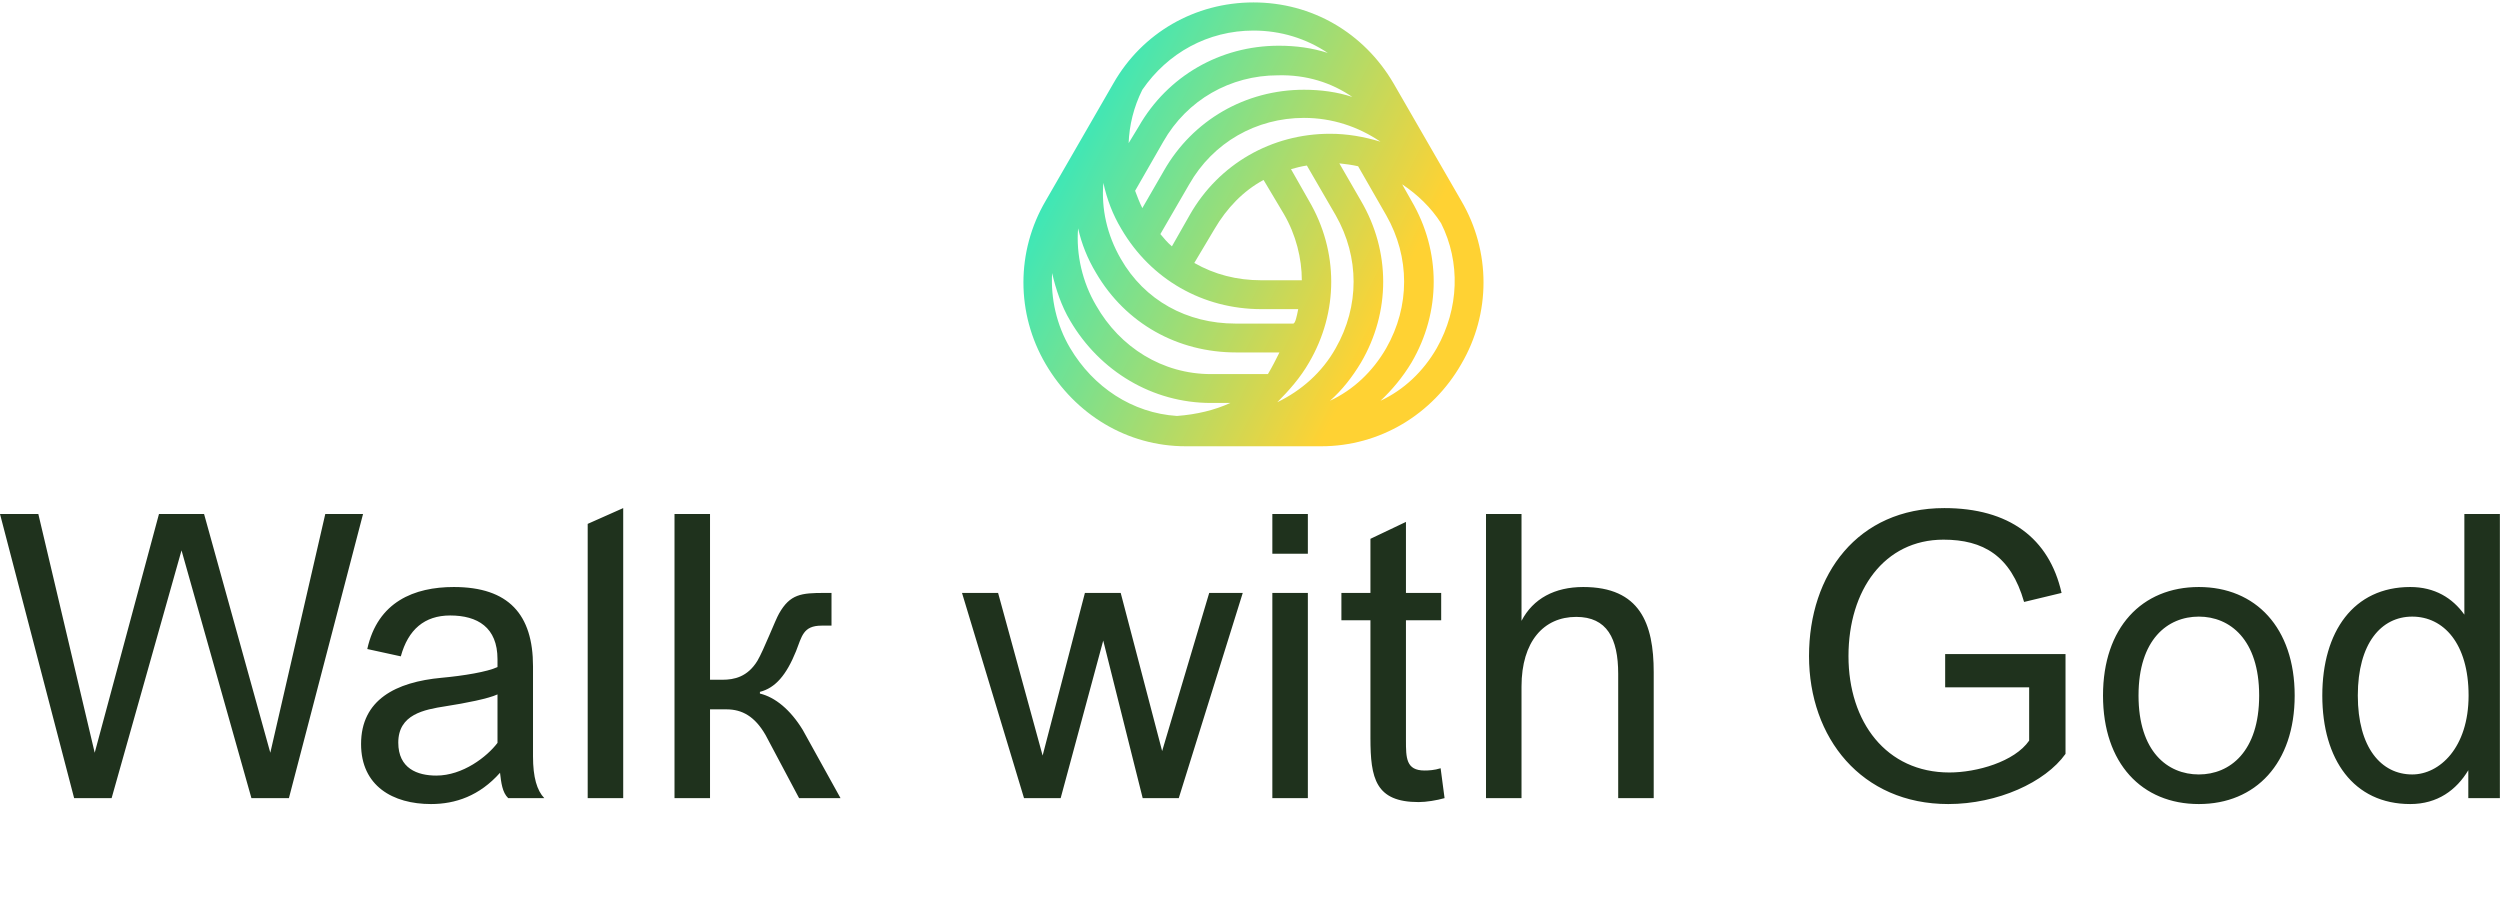
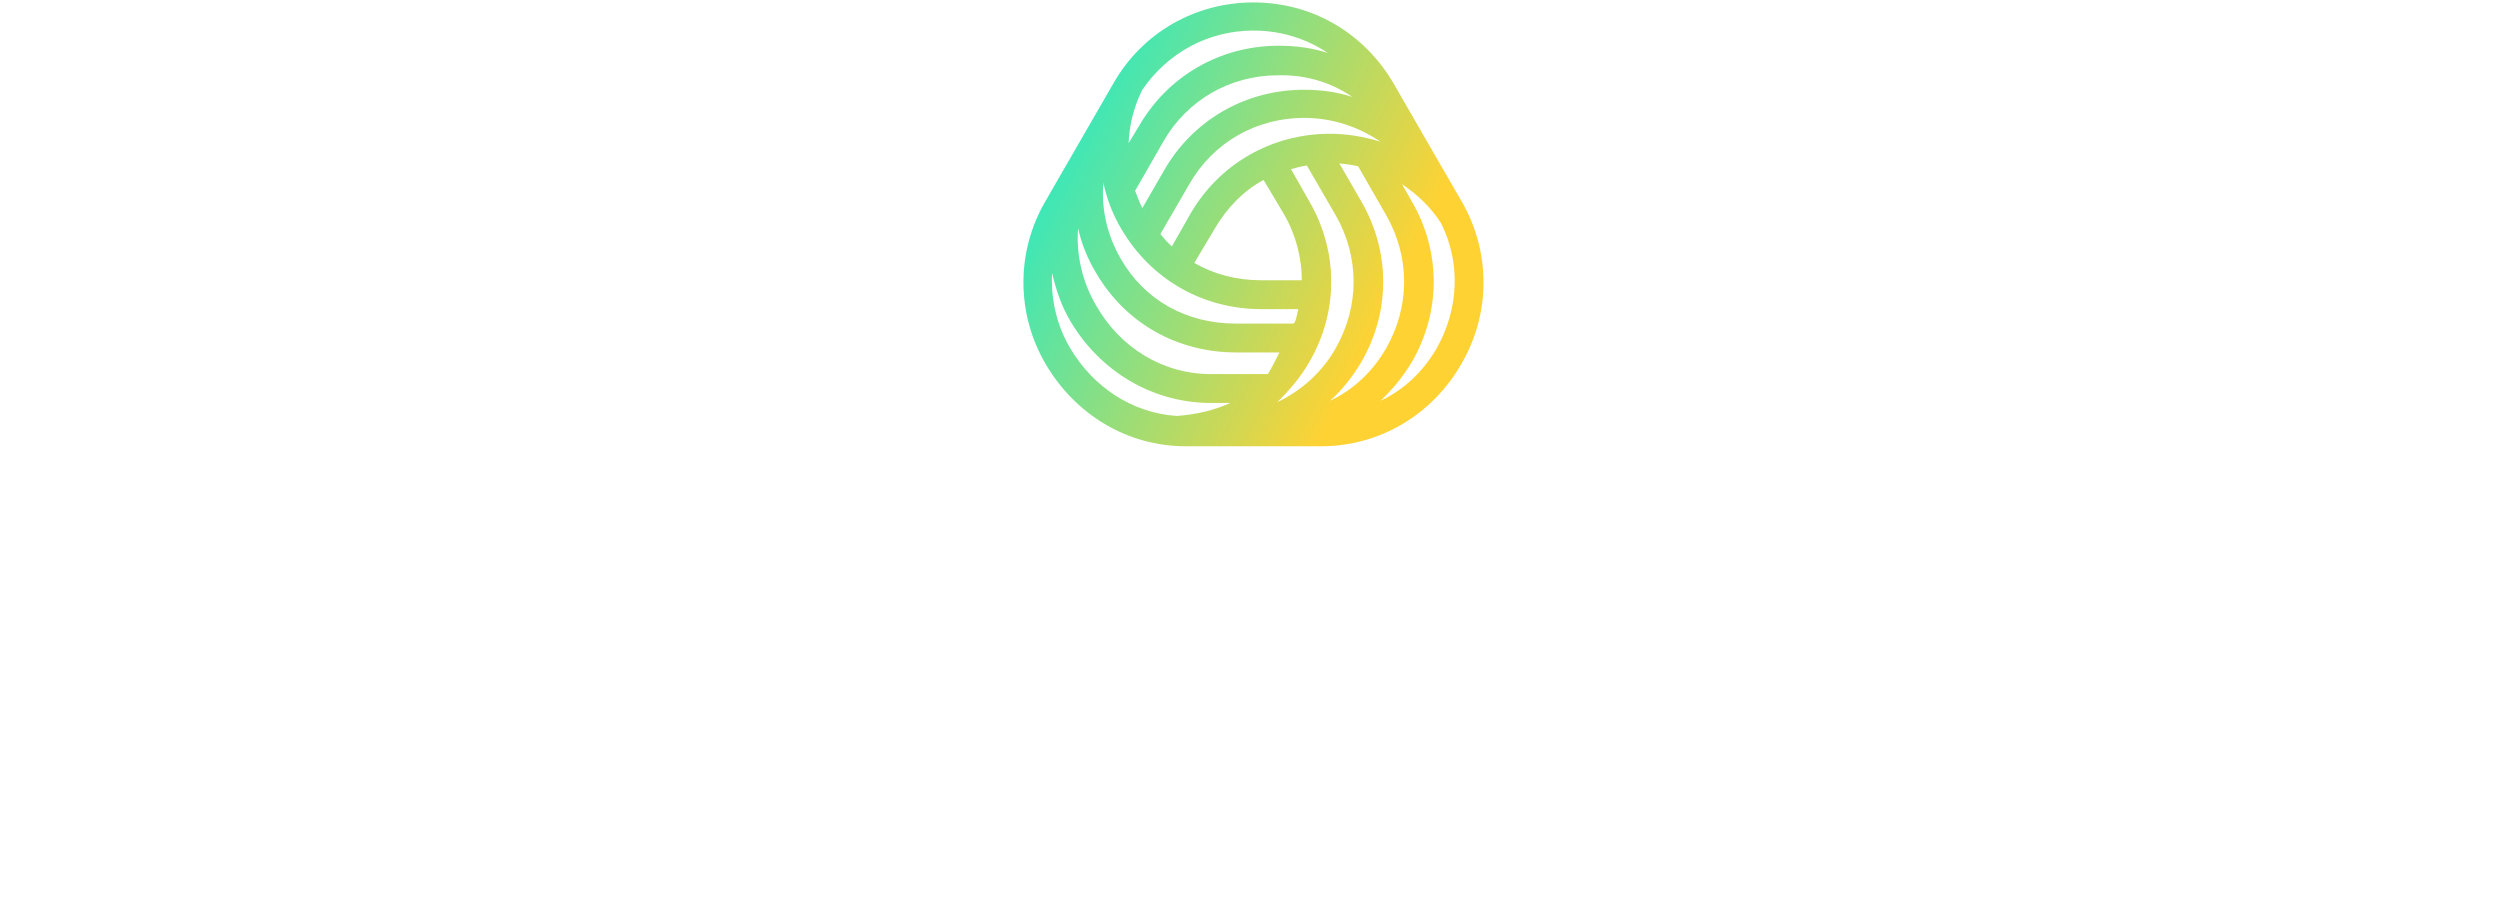
<svg xmlns="http://www.w3.org/2000/svg" data-v-d3f97b9e="" viewBox="0 0 506.8 184">
  <g data-v-d3f97b9e="" id="35679739-07c0-475a-b0e9-9f0c8133ac26" fill="#1F321D" transform="matrix(5.714,0,0,5.714,-0.8,101.8)">
-     <path d="M4.10 10.50L6.58 1.71L9.06 10.50L10.39 10.50L13.02 0.42L11.68 0.42L9.73 8.89L7.38 0.42L5.78 0.42L3.50 8.89L1.50 0.42L0.14 0.42L2.77 10.50ZM17.88 9.60C17.92 9.95 17.96 10.30 18.17 10.50L19.45 10.50C19.19 10.23 19.05 9.76 19.05 9.02L19.05 5.82C19.05 3.99 18.19 3.01 16.24 3.01C14.84 3.01 13.54 3.53 13.17 5.21L14.36 5.47C14.62 4.52 15.20 4.02 16.11 4.02C17.08 4.02 17.79 4.44 17.79 5.57L17.79 5.85C17.43 6.02 16.58 6.16 15.81 6.23C14.18 6.38 12.95 7.01 12.95 8.58C12.95 10.07 14.08 10.71 15.43 10.71C16.30 10.71 17.15 10.42 17.88 9.60ZM17.79 8.54C17.42 9.03 16.56 9.70 15.62 9.70C14.95 9.70 14.27 9.45 14.27 8.53C14.27 7.53 15.18 7.36 15.95 7.24C16.66 7.13 17.47 6.97 17.79 6.82ZM22.25 10.50L22.25 0.21L20.99 0.77L20.99 10.50ZM24.07 10.50L25.33 10.50L25.33 7.35L25.91 7.35C26.47 7.35 26.92 7.60 27.30 8.26L28.49 10.50L29.96 10.50L28.62 8.08C28.18 7.36 27.64 6.92 27.10 6.79L27.10 6.73C27.65 6.59 28.04 6.13 28.38 5.29C28.59 4.76 28.63 4.38 29.29 4.38L29.64 4.38L29.64 3.22L29.39 3.22C28.57 3.22 28.17 3.26 27.78 3.95C27.65 4.17 27.24 5.24 27.01 5.63C26.66 6.20 26.19 6.30 25.77 6.30L25.33 6.30L25.33 0.42L24.07 0.42ZM37.77 10.50L39.28 4.91L40.68 10.50L41.96 10.50L44.23 3.22L43.04 3.22L41.37 8.83L39.90 3.22L38.63 3.22L37.13 8.99L35.55 3.22L34.27 3.22L36.47 10.50ZM46.54 1.83L46.54 0.42L45.28 0.42L45.28 1.83ZM46.54 10.50L46.54 3.22L45.28 3.22L45.28 10.50ZM51.25 9.44C51.03 9.51 50.82 9.52 50.68 9.52C50.02 9.52 50.02 9.07 50.02 8.44L50.02 4.19L51.27 4.19L51.27 3.22L50.02 3.22L50.02 0.70L48.76 1.30L48.76 3.22L47.73 3.22L47.73 4.19L48.76 4.19L48.76 8.37C48.76 9.80 48.94 10.64 50.47 10.64C50.74 10.64 51.11 10.58 51.39 10.50ZM54.12 10.50L54.12 6.54C54.12 4.94 54.91 4.07 56.06 4.07C57.15 4.07 57.55 4.83 57.55 6.09L57.55 10.50L58.81 10.50L58.81 6.03C58.81 4.30 58.32 3.01 56.31 3.01C55.30 3.01 54.53 3.42 54.12 4.21L54.12 0.42L52.86 0.42L52.86 10.50ZM65.72 5.46C65.72 3.12 66.99 1.33 69.09 1.33C70.50 1.33 71.48 1.90 71.95 3.54L73.28 3.22C72.84 1.27 71.41 0.21 69.12 0.21C66.04 0.21 64.32 2.56 64.32 5.46C64.32 8.36 66.18 10.71 69.26 10.71C71.01 10.71 72.70 9.94 73.42 8.93L73.42 5.39L69.15 5.39L69.15 6.57L72.13 6.57L72.13 8.46C71.61 9.21 70.27 9.59 69.30 9.59C67.06 9.59 65.72 7.80 65.72 5.46ZM74.75 6.86C74.75 9.27 76.13 10.71 78.15 10.71C80.16 10.71 81.55 9.27 81.55 6.86C81.55 4.45 80.16 3.01 78.15 3.01C76.13 3.01 74.75 4.45 74.75 6.86ZM76.01 6.86C76.01 4.87 77.04 4.06 78.15 4.06C79.25 4.06 80.29 4.87 80.29 6.86C80.29 8.85 79.25 9.66 78.15 9.66C77.04 9.66 76.01 8.85 76.01 6.86ZM87.57 0.42L87.57 3.99C87.15 3.40 86.52 3.01 85.65 3.01C83.64 3.01 82.53 4.59 82.53 6.86C82.53 9.13 83.64 10.71 85.65 10.71C86.62 10.71 87.29 10.21 87.71 9.51L87.71 10.50L88.83 10.50L88.83 0.42ZM87.72 6.86C87.72 8.71 86.69 9.66 85.72 9.66C84.62 9.66 83.79 8.71 83.79 6.86C83.79 5.01 84.62 4.06 85.72 4.06C86.83 4.06 87.72 5.01 87.72 6.86Z" />
-   </g>
+     </g>
  <linearGradient data-v-d3f97b9e="" gradientTransform="rotate(25)" id="aeab6ecc-2cc3-446c-bc4b-9ea6c18d17d3" x1="0%" y1="0%" x2="100%" y2="0%">
    <stop data-v-d3f97b9e="" offset="0%" style="stop-color: rgb(0, 238, 225); stop-opacity: 1;" />
    <stop data-v-d3f97b9e="" offset="100%" style="stop-color: rgb(255, 210, 51); stop-opacity: 1;" />
  </linearGradient>
  <g data-v-d3f97b9e="" id="740566a0-22af-4a67-a6bf-5277e0f82abd" transform="matrix(1.463,0,0,1.463,180.954,-28.037)" stroke="none" fill="url(#aeab6ecc-2cc3-446c-bc4b-9ea6c18d17d3)">
    <path d="M78.8 47l-9.4-16.3c-4.1-7-11.3-11.2-19.4-11.2-8.1 0-15.4 4.2-19.4 11.2L21.2 47c-4.1 7-4.1 15.6 0 22.6 4.1 7 11.3 11.4 19.4 11.4h18.8c8.1 0 15.4-4.4 19.4-11.4 4.1-7 4.1-15.6 0-22.6zm-10.4 2c3.3 5.8 3.3 12.6 0 18.4-1.9 3.3-4.6 5.8-7.8 7.3 1.7-1.5 3.1-3.3 4.3-5.3 4.1-7 4.1-15.4 0-22.4l-3-5.2c.9.1 1.7.2 2.6.4l3.9 6.8zm-7.8-11.3c-8.1 0-15.4 4.2-19.4 11.2l-2.5 4.4c-.6-.5-1.1-1.1-1.6-1.7l4-6.9c3.3-5.8 9.3-9.2 15.9-9.2 3.9 0 7.5 1.2 10.6 3.3-2.3-.7-4.6-1.1-7-1.1zm-6.4 11.1c1.7 2.9 2.5 6.2 2.5 9.2h-5.6c-3.4 0-6.5-.8-9.3-2.4l2.8-4.7c1.7-2.9 4-5.3 6.8-6.8l2.8 4.7zm-25-4.3c.5 2.3 1.3 4.4 2.5 6.4C35.8 57.9 43 62 51.1 62h5.1c-.2 1-.4 2-.7 2h-8c-6.7 0-12.6-3.2-15.9-9-1.9-3.3-2.7-6.9-2.4-10.5zm34.5-11.9c-2.1-.7-4.4-1-6.7-1-8.1 0-15.4 4.2-19.4 11.2l-3 5.2c-.4-.8-.7-1.6-1-2.4l3.9-6.8c3.3-5.8 9.3-9.2 15.9-9.2 3.9-.1 7.4 1 10.3 3zm-38 18.2C26.2 53 27 55 28.2 57c4.1 7 11.3 11 19.4 11h6c-.5 1-1 2-1.6 3h-7.9c-6.7 0-12.6-3.7-15.9-9.5-1.9-3.2-2.8-7.1-2.5-10.7zm32 18.6c4.1-7 4.1-15.4 0-22.4l-2.5-4.4c.7-.2 1.5-.4 2.2-.5l4 6.9c3.3 5.8 3.3 12.6 0 18.4-1.9 3.4-4.8 5.9-8.1 7.5 1.6-1.6 3.2-3.4 4.4-5.5zm-7.7-46c3.8 0 7.3 1.1 10.3 3.1-2.2-.7-4.4-1-6.8-1-8.1 0-15.4 4.2-19.4 11.2L32.7 39c.1-2.5.7-5 1.9-7.4 3.5-5.1 9.1-8.2 15.4-8.2zm-25.4 44c-1.9-3.2-2.7-6.9-2.5-10.4.5 2.2 1.3 4.6 2.5 6.6C28.7 70.6 36 75 44.1 75h2.7c-2.2 1-4.7 1.6-7.4 1.8-6.2-.4-11.6-4-14.8-9.4zm50.8 0c-1.9 3.3-4.6 5.8-7.8 7.3 1.6-1.5 3.1-3.3 4.3-5.3 4.1-7 4.1-15.4 0-22.4l-1.3-2.3c2.1 1.4 4 3.2 5.4 5.4 2.7 5.4 2.5 11.8-.6 17.3z" />
  </g>
  <g data-v-d3f97b9e="" id="a0fa8887-c515-4bc3-ac4e-533d088fbd4b" fill="#1F321D" transform="matrix(0.818,0,0,0.818,64.045,201.853)">
    <path d="M0.52 3.49C0.52 3.72 0.63 3.74 0.80 3.74L1.41 3.74C1.47 3.74 1.54 4.79 1.54 5.71C1.54 5.80 1.60 8.27 1.60 9.83L1.60 11.17C1.60 11.84 1.58 12.18 1.53 12.18L0.94 12.18C0.71 12.18 0.64 12.19 0.64 12.39C0.64 12.63 0.66 12.68 0.85 12.68C1.06 12.68 1.90 12.64 2.32 12.64C2.74 12.64 3.68 12.68 4.00 12.68C4.17 12.68 4.20 12.61 4.20 12.40C4.20 12.24 4.17 12.18 4.00 12.18L2.87 12.18C2.81 12.18 2.83 10.16 2.79 8.33C2.79 8.08 2.77 8.09 2.97 8.09L5.39 8.09C6.09 8.09 6.12 8.19 6.12 8.30L6.12 9.16C6.12 9.28 6.30 9.28 6.41 9.28C6.51 9.28 6.64 9.28 6.64 9.17C6.64 8.99 6.61 8.33 6.61 7.83C6.61 7.32 6.64 6.82 6.64 6.69C6.64 6.58 6.52 6.58 6.40 6.58C6.23 6.58 6.12 6.58 6.12 6.71L6.12 7.45C6.12 7.62 5.67 7.63 5.39 7.63L2.97 7.63C2.76 7.63 2.79 7.66 2.79 7.45C2.77 7.13 2.76 6.15 2.76 5.26C2.76 4.52 2.77 3.71 2.84 3.71C4.24 3.71 6.43 3.75 6.72 3.79C6.72 3.96 6.68 4.82 6.68 4.89C6.68 5.04 6.75 5.10 6.93 5.10C7.13 5.10 7.20 5.08 7.20 4.94C7.20 3.85 7.25 3.36 7.25 3.09C7.25 2.93 7.17 2.90 6.97 2.90C6.85 2.90 6.78 2.90 6.75 3.11C6.73 3.25 6.80 3.25 5.85 3.25C5.25 3.25 2.97 3.29 2.23 3.29C1.74 3.29 0.80 3.25 0.70 3.25C0.57 3.25 0.52 3.30 0.52 3.49ZM15.08 12.39C15.08 12.63 15.12 12.68 15.32 12.68C15.64 12.68 16.39 12.64 17.11 12.64C17.77 12.64 18.56 12.68 18.79 12.68C18.96 12.68 18.98 12.61 18.98 12.40C18.98 12.24 18.96 12.18 18.79 12.18L17.82 12.18C17.72 12.18 17.70 9.55 17.70 7.76L17.70 5.87C17.70 5.14 17.72 3.70 17.82 3.70L18.73 3.70C18.96 3.70 18.98 3.68 18.98 3.49C18.98 3.25 18.96 3.19 18.79 3.19C18.47 3.19 17.79 3.23 17.14 3.23C16.32 3.23 15.61 3.19 15.39 3.19C15.20 3.19 15.13 3.21 15.13 3.44C15.13 3.68 15.22 3.70 15.39 3.70L16.31 3.70C16.35 3.70 16.42 4.79 16.42 5.71L16.42 7.08C16.42 8.92 16.41 12.18 16.30 12.18L15.37 12.18C15.15 12.18 15.08 12.19 15.08 12.39ZM26.61 5.01C26.61 5.17 26.80 5.17 26.92 5.17C27.08 5.17 27.12 5.15 27.13 4.97L27.24 3.89C27.26 3.81 27.80 3.75 28.56 3.75L30.55 3.75C30.60 3.75 30.63 4.35 30.63 4.97C30.63 6.43 30.58 12.18 30.45 12.18L29.58 12.18C29.36 12.18 29.32 12.19 29.32 12.39C29.32 12.63 29.33 12.68 29.53 12.68C29.85 12.68 30.83 12.64 31.25 12.64C31.67 12.64 32.61 12.68 32.93 12.68C33.10 12.68 33.12 12.61 33.12 12.40C33.12 12.24 33.10 12.18 32.93 12.18L31.93 12.18C31.91 12.18 31.91 11.76 31.91 11.31C31.91 9.56 31.99 5.96 31.99 5.92C32.00 5.18 32.00 3.75 32.10 3.75L33.71 3.75C34.43 3.75 35.25 3.78 35.25 3.85C35.25 3.99 35.21 4.90 35.21 4.97C35.21 5.12 35.28 5.17 35.46 5.17C35.66 5.17 35.73 5.17 35.73 5.03C35.73 3.93 35.78 3.40 35.78 3.14C35.78 2.94 35.70 2.94 35.50 2.94C35.35 2.94 35.29 2.98 35.28 3.16C35.28 3.23 34.64 3.28 33.80 3.28L28.80 3.28C28.14 3.28 27.33 3.28 27.33 3.21L27.33 3.07C27.33 2.94 27.20 2.94 27.10 2.94C26.88 2.94 26.85 3.00 26.84 3.19C26.78 3.89 26.61 4.97 26.61 5.01ZM43.54 12.39C43.54 12.63 43.55 12.68 43.75 12.68C43.93 12.68 44.31 12.64 44.93 12.64C45.56 12.64 46.12 12.68 46.44 12.68C46.61 12.68 46.61 12.61 46.61 12.40C46.61 12.24 46.61 12.18 46.44 12.18L45.23 12.18C45.19 12.18 45.18 11.54 45.18 10.79C45.18 9.46 45.19 7.48 45.19 5.99C45.19 5.25 45.19 4.84 45.21 4.28C45.21 4.02 45.28 4.14 45.40 4.28L52.29 12.66C52.37 12.75 52.46 12.89 52.57 12.89C52.68 12.89 52.75 12.77 52.75 12.54C52.75 12.39 52.92 6.65 52.93 4.48C52.93 4.06 52.96 3.70 52.99 3.70L53.62 3.70C53.84 3.70 53.90 3.68 53.90 3.49C53.90 3.25 53.90 3.19 53.70 3.19C53.51 3.19 53.07 3.23 52.51 3.23C51.90 3.23 51.10 3.19 51.00 3.19C50.83 3.19 50.83 3.26 50.83 3.47C50.83 3.64 50.83 3.70 51.00 3.70L52.30 3.70C52.32 3.70 52.32 4.33 52.32 4.44C52.32 5.85 52.35 8.33 52.35 9.70L52.35 10.29C52.35 10.57 52.33 10.65 52.11 10.37L46.42 3.39C46.31 3.25 46.28 3.19 46.12 3.19C46.03 3.19 45.65 3.23 45.35 3.23C45.05 3.23 43.97 3.19 43.78 3.19C43.61 3.19 43.58 3.26 43.58 3.47C43.58 3.64 43.61 3.70 43.78 3.70L44.69 3.70C44.69 4.17 44.65 8.53 44.58 10.79C44.55 11.69 44.56 12.18 44.45 12.18L43.81 12.18C43.58 12.18 43.54 12.19 43.54 12.39ZM61.94 12.39C61.94 12.63 61.96 12.68 62.16 12.68C62.48 12.68 63.45 12.64 63.87 12.64C64.29 12.64 68.80 12.68 69.12 12.68C69.24 12.68 69.40 12.66 69.40 12.49C69.40 12.07 69.44 11.23 69.44 10.53C69.44 10.39 69.29 10.39 69.16 10.39C69.05 10.39 68.92 10.39 68.92 10.51C68.91 11.06 68.91 11.41 68.88 11.76C68.85 12.01 68.85 12.04 68.75 12.04C68.60 12.04 65.97 12.08 64.47 12.08C64.40 12.08 64.36 10.11 64.32 8.26C64.32 8.06 64.36 8.09 64.50 8.09L66.78 8.09C67.48 8.09 67.51 8.20 67.51 8.30L67.51 9.00C67.51 9.14 67.69 9.14 67.80 9.14C67.90 9.14 68.03 9.13 68.03 9.02C68.03 8.83 68.00 8.33 68.00 7.83C68.00 7.32 68.03 6.83 68.03 6.71C68.03 6.59 67.89 6.58 67.79 6.58C67.68 6.58 67.51 6.59 67.51 6.72L67.51 7.45C67.51 7.62 67.06 7.63 66.78 7.63L64.44 7.63C64.33 7.63 64.32 7.63 64.32 7.45C64.30 6.75 64.29 6.06 64.29 5.46C64.29 5.12 64.29 3.71 64.37 3.71C65.60 3.71 68.11 3.75 68.11 3.81C68.11 3.99 68.07 4.83 68.07 4.89C68.07 5.04 68.14 5.10 68.32 5.10C68.52 5.10 68.59 5.08 68.59 4.94C68.59 3.85 68.64 3.36 68.64 3.09C68.64 2.91 68.56 2.90 68.36 2.90C68.17 2.90 68.17 2.95 68.14 3.11C68.12 3.25 68.19 3.25 67.28 3.25C66.67 3.25 64.53 3.29 63.76 3.29C63.27 3.29 62.33 3.25 62.23 3.25C62.10 3.25 62.05 3.30 62.05 3.49C62.05 3.72 62.12 3.74 62.29 3.74L62.94 3.74C63 3.74 63.07 4.79 63.07 5.71C63.07 5.80 63.13 8.27 63.13 9.83L63.13 11.17C63.13 11.84 63.10 12.18 63.07 12.18L62.22 12.18C61.99 12.18 61.94 12.21 61.94 12.39ZM77.62 5.77C77.62 9.07 82.60 8.20 82.60 10.65C82.60 11.59 81.76 12.31 80.78 12.31C79.95 12.31 78.36 11.83 78.33 11.47L78.25 10.15C78.23 9.97 78.16 9.91 77.98 9.91L77.91 9.91C77.70 9.91 77.70 10.00 77.70 10.12C77.70 10.32 77.81 11.66 77.84 12.17C77.85 12.38 79.11 12.85 80.65 12.85C82.22 12.85 83.83 11.87 83.83 10.11C83.83 6.79 78.86 7.87 78.86 5.32C78.86 4.31 79.65 3.56 80.68 3.56C81.70 3.56 82.80 4.58 82.80 4.89C82.80 5.01 82.75 5.73 82.75 5.78C82.75 5.92 82.80 5.99 83.06 5.99C83.30 5.99 83.31 5.94 83.31 5.75C83.31 5.04 83.40 3.68 83.40 3.53C83.40 3.30 83.36 3.29 83.09 3.29C82.87 3.29 82.85 3.32 82.84 3.53C82.84 3.61 82.82 3.78 82.78 3.78C82.73 3.78 82.64 3.74 82.57 3.68C81.77 3.14 81.16 3.08 80.65 3.08C79.13 3.08 77.62 4.17 77.62 5.77ZM92.01 5.77C92.01 9.07 96.99 8.20 96.99 10.65C96.99 11.59 96.15 12.31 95.17 12.31C94.35 12.31 92.75 11.83 92.72 11.47L92.64 10.15C92.62 9.97 92.55 9.91 92.37 9.91L92.30 9.91C92.09 9.91 92.09 10.00 92.09 10.12C92.09 10.32 92.20 11.66 92.23 12.17C92.25 12.38 93.51 12.85 95.05 12.85C96.61 12.85 98.22 11.87 98.22 10.11C98.22 6.79 93.25 7.87 93.25 5.32C93.25 4.31 94.04 3.56 95.07 3.56C96.10 3.56 97.19 4.58 97.19 4.89C97.19 5.01 97.15 5.73 97.15 5.78C97.15 5.92 97.19 5.99 97.45 5.99C97.69 5.99 97.71 5.94 97.71 5.75C97.71 5.04 97.79 3.68 97.79 3.53C97.79 3.30 97.75 3.29 97.48 3.29C97.26 3.29 97.24 3.32 97.23 3.53C97.23 3.61 97.22 3.78 97.17 3.78C97.12 3.78 97.03 3.74 96.96 3.68C96.17 3.14 95.55 3.08 95.05 3.08C93.52 3.08 92.01 4.17 92.01 5.77ZM115.99 3.49C115.99 3.72 116.10 3.74 116.27 3.74L116.89 3.74C116.94 3.74 117.01 4.79 117.01 5.71C117.01 5.80 117.07 8.27 117.07 9.83L117.07 11.17C117.07 11.84 117.05 12.18 117.00 12.18L116.41 12.18C116.19 12.18 116.12 12.19 116.12 12.39C116.12 12.63 116.13 12.68 116.33 12.68C116.54 12.68 117.38 12.64 117.80 12.64C118.22 12.64 119.15 12.68 119.48 12.68C119.64 12.68 119.67 12.61 119.67 12.40C119.67 12.24 119.64 12.18 119.48 12.18L118.34 12.18C118.29 12.18 118.30 10.16 118.26 8.33C118.26 8.08 118.24 8.09 118.44 8.09L120.86 8.09C121.56 8.09 121.59 8.19 121.59 8.30L121.59 9.16C121.59 9.28 121.77 9.28 121.88 9.28C121.98 9.28 122.11 9.28 122.11 9.17C122.11 8.99 122.08 8.33 122.08 7.83C122.08 7.32 122.11 6.82 122.11 6.69C122.11 6.58 122.00 6.58 121.87 6.58C121.70 6.58 121.59 6.58 121.59 6.71L121.59 7.45C121.59 7.62 121.14 7.63 120.86 7.63L118.44 7.63C118.23 7.63 118.26 7.66 118.26 7.45C118.24 7.13 118.23 6.15 118.23 5.26C118.23 4.52 118.24 3.71 118.31 3.71C119.71 3.71 121.90 3.75 122.19 3.79C122.19 3.96 122.15 4.82 122.15 4.89C122.15 5.04 122.22 5.10 122.40 5.10C122.60 5.10 122.67 5.08 122.67 4.94C122.67 3.85 122.72 3.36 122.72 3.09C122.72 2.93 122.64 2.90 122.44 2.90C122.32 2.90 122.25 2.90 122.22 3.11C122.21 3.25 122.28 3.25 121.32 3.25C120.72 3.25 118.44 3.29 117.70 3.29C117.21 3.29 116.27 3.25 116.17 3.25C116.05 3.25 115.99 3.30 115.99 3.49ZM130.76 8.15C130.76 11.17 133.10 12.80 135.35 12.80C138.14 12.80 140.11 10.89 140.11 8.06C140.11 5.33 138.36 3.11 135.56 3.11C132.96 3.11 130.76 5.10 130.76 8.15ZM132.16 7.77C132.16 5.64 133.45 3.58 135.42 3.58C137.66 3.58 138.74 5.81 138.74 7.94C138.74 10.08 137.63 12.32 135.37 12.32C133.38 12.32 132.16 10.28 132.16 7.77ZM148.22 3.51C148.22 3.72 148.29 3.79 148.48 3.79L149.30 3.77C149.39 3.77 149.44 6.61 149.44 8.55L149.44 10.42C149.44 11.30 149.42 12.18 149.38 12.18L148.78 12.18C148.55 12.18 148.48 12.19 148.48 12.39C148.48 12.63 148.53 12.68 148.72 12.68C148.85 12.68 149.67 12.64 150.09 12.64C150.51 12.64 151.28 12.68 151.61 12.68C151.77 12.68 151.80 12.61 151.80 12.40C151.80 12.24 151.77 12.18 151.61 12.18L150.79 12.18C150.72 12.18 150.64 9.18 150.64 8.37C150.64 8.30 150.64 8.26 150.75 8.26C151.14 8.26 151.75 8.27 152.04 8.27C154.28 8.32 154.42 10.00 154.42 11.68L154.42 12.49C154.42 12.61 154.48 12.64 154.57 12.64C154.57 12.64 156.02 12.68 156.49 12.68C156.66 12.68 156.72 12.64 156.72 12.53C156.72 12.24 156.66 12.18 156.51 12.18L155.86 12.18C155.76 12.18 155.74 12.14 155.71 11.31C155.62 8.99 154.25 8.34 153.34 8.05C153.20 8.01 153.23 8.01 153.34 7.95C153.93 7.69 155.25 6.94 155.25 5.63C155.25 3.63 153.55 3.21 152.15 3.21C151.83 3.21 150.54 3.29 150.12 3.29C149.70 3.29 148.72 3.26 148.50 3.26C148.32 3.26 148.22 3.28 148.22 3.51ZM150.64 7.80L150.64 4.40C150.64 4.05 150.67 3.68 150.71 3.68C150.92 3.65 151.20 3.65 151.42 3.65C152.73 3.65 153.97 4.47 153.97 5.82C153.97 6.99 153.43 7.57 152.77 7.88C152.73 7.90 152.68 7.90 152.61 7.90C152.14 7.88 151.42 7.88 150.82 7.87C150.65 7.87 150.64 7.85 150.64 7.80ZM173.92 12.39C173.92 12.63 173.95 12.68 174.15 12.68C174.38 12.68 174.89 12.64 175.31 12.64C175.73 12.64 176.22 12.68 176.54 12.68C176.71 12.68 176.74 12.61 176.74 12.40C176.74 12.24 176.71 12.18 176.54 12.18L175.57 12.18C175.52 12.18 175.50 11.54 175.50 10.79C175.50 8.96 175.55 6.13 175.62 4.28C175.64 3.88 175.67 3.91 175.81 4.27L179.07 12.32C179.17 12.54 179.24 12.74 179.35 12.74C179.45 12.74 179.52 12.63 179.61 12.45C179.94 11.79 180.12 11.75 180.39 11.09L182.98 4.47C183.11 4.16 183.15 4.02 183.16 4.47C183.19 5.66 183.23 8.47 183.23 9.74C183.23 10.99 183.19 12.18 183.13 12.18L182.50 12.18C182.28 12.18 182.21 12.19 182.21 12.39C182.21 12.63 182.24 12.68 182.43 12.68C182.63 12.68 183.33 12.64 183.93 12.64C184.35 12.64 185.11 12.68 185.43 12.68C185.60 12.68 185.63 12.61 185.63 12.40C185.63 12.22 185.57 12.18 185.40 12.18L184.67 12.18C184.56 12.18 184.46 8.44 184.46 6.03L184.46 4.77C184.46 4.17 184.49 3.77 184.53 3.70L185.19 3.70C185.42 3.70 185.46 3.68 185.46 3.49C185.46 3.25 185.44 3.19 185.25 3.19C184.93 3.19 184.24 3.23 183.82 3.23L183.15 3.23C182.92 3.23 182.90 3.29 182.78 3.58L180.04 10.72C179.96 10.95 179.93 11.02 179.82 10.74L176.88 3.40C176.81 3.22 176.75 3.19 176.61 3.19C176.53 3.19 176.04 3.23 175.73 3.23C175.22 3.23 174.37 3.19 174.17 3.19C174.03 3.19 174.03 3.26 174.03 3.47C174.03 3.64 174.03 3.70 174.17 3.70L174.87 3.70C175.14 3.70 175.14 3.72 175.14 3.84C175.14 4.82 174.93 9.94 174.89 10.79C174.85 11.55 174.85 12.18 174.79 12.18L174.22 12.18C173.99 12.18 173.92 12.19 173.92 12.39ZM193.59 8.15C193.59 11.17 195.93 12.80 198.18 12.80C200.97 12.80 202.94 10.89 202.94 8.06C202.94 5.33 201.19 3.11 198.39 3.11C195.79 3.11 193.59 5.10 193.59 8.15ZM194.99 7.77C194.99 5.64 196.28 3.58 198.25 3.58C200.49 3.58 201.57 5.81 201.57 7.94C201.57 10.08 200.47 12.32 198.20 12.32C196.21 12.32 194.99 10.28 194.99 7.77ZM211.05 3.51C211.05 3.72 211.12 3.79 211.32 3.79L212.13 3.77C212.23 3.77 212.27 6.61 212.27 8.55L212.27 10.42C212.27 11.30 212.25 12.18 212.21 12.18L211.61 12.18C211.39 12.18 211.32 12.19 211.32 12.39C211.32 12.63 211.36 12.68 211.55 12.68C211.68 12.68 212.51 12.64 212.93 12.64C213.35 12.64 214.12 12.68 214.44 12.68C214.61 12.68 214.63 12.61 214.63 12.40C214.63 12.24 214.61 12.18 214.44 12.18L213.63 12.18C213.56 12.18 213.47 9.18 213.47 8.37C213.47 8.30 213.47 8.26 213.58 8.26C213.98 8.26 214.58 8.27 214.87 8.27C217.11 8.32 217.25 10.00 217.25 11.68L217.25 12.49C217.25 12.61 217.31 12.64 217.41 12.64C217.41 12.64 218.85 12.68 219.32 12.68C219.49 12.68 219.55 12.64 219.55 12.53C219.55 12.24 219.49 12.18 219.34 12.18L218.69 12.18C218.60 12.18 218.57 12.14 218.54 11.31C218.46 8.99 217.08 8.34 216.17 8.05C216.03 8.01 216.06 8.01 216.17 7.95C216.76 7.69 218.08 6.94 218.08 5.63C218.08 3.63 216.38 3.21 214.98 3.21C214.66 3.21 213.37 3.29 212.95 3.29C212.53 3.29 211.55 3.26 211.33 3.26C211.15 3.26 211.05 3.28 211.05 3.51ZM213.47 7.80L213.47 4.40C213.47 4.05 213.50 3.68 213.54 3.68C213.75 3.65 214.03 3.65 214.26 3.65C215.56 3.65 216.80 4.47 216.80 5.82C216.80 6.99 216.26 7.57 215.60 7.88C215.56 7.90 215.52 7.90 215.45 7.90C214.97 7.88 214.26 7.88 213.65 7.87C213.49 7.87 213.47 7.85 213.47 7.80ZM227.02 12.39C227.02 12.63 227.05 12.68 227.25 12.68C227.57 12.68 228.54 12.64 228.96 12.64C229.38 12.64 233.88 12.68 234.21 12.68C234.33 12.68 234.49 12.66 234.49 12.49C234.49 12.07 234.53 11.23 234.53 10.53C234.53 10.39 234.37 10.39 234.25 10.39C234.14 10.39 234.01 10.39 234.01 10.51C234.00 11.06 234.00 11.41 233.97 11.76C233.94 12.01 233.94 12.04 233.84 12.04C233.69 12.04 231.06 12.08 229.56 12.08C229.49 12.08 229.45 10.11 229.40 8.26C229.40 8.06 229.45 8.09 229.59 8.09L231.87 8.09C232.57 8.09 232.60 8.20 232.60 8.30L232.60 9.00C232.60 9.14 232.78 9.14 232.89 9.14C232.99 9.14 233.11 9.13 233.11 9.02C233.11 8.83 233.09 8.33 233.09 7.83C233.09 7.32 233.11 6.83 233.11 6.71C233.11 6.59 232.97 6.58 232.88 6.58C232.76 6.58 232.60 6.59 232.60 6.72L232.60 7.45C232.60 7.62 232.15 7.63 231.87 7.63L229.53 7.63C229.42 7.63 229.40 7.63 229.40 7.45C229.39 6.75 229.38 6.06 229.38 5.46C229.38 5.12 229.38 3.71 229.46 3.71C230.69 3.71 233.20 3.75 233.20 3.81C233.20 3.99 233.16 4.83 233.16 4.89C233.16 5.04 233.23 5.10 233.41 5.10C233.60 5.10 233.67 5.08 233.67 4.94C233.67 3.85 233.73 3.36 233.73 3.09C233.73 2.91 233.65 2.90 233.45 2.90C233.25 2.90 233.25 2.95 233.23 3.11C233.21 3.25 233.28 3.25 232.37 3.25C231.76 3.25 229.61 3.29 228.84 3.29C228.35 3.29 227.42 3.25 227.32 3.25C227.19 3.25 227.14 3.30 227.14 3.49C227.14 3.72 227.21 3.74 227.37 3.74L228.03 3.74C228.09 3.74 228.16 4.79 228.16 5.71C228.16 5.80 228.21 8.27 228.21 9.83L228.21 11.17C228.21 11.84 228.19 12.18 228.16 12.18L227.30 12.18C227.08 12.18 227.02 12.21 227.02 12.39ZM252.03 5.01C252.03 5.17 252.21 5.17 252.34 5.17C252.49 5.17 252.53 5.15 252.55 4.97L252.66 3.89C252.67 3.81 253.22 3.75 253.97 3.75L255.96 3.75C256.02 3.75 256.05 4.35 256.05 4.97C256.05 6.43 255.99 12.18 255.86 12.18L255.00 12.18C254.77 12.18 254.73 12.19 254.73 12.39C254.73 12.63 254.74 12.68 254.94 12.68C255.26 12.68 256.24 12.64 256.66 12.64C257.08 12.64 258.02 12.68 258.34 12.68C258.51 12.68 258.54 12.61 258.54 12.40C258.54 12.24 258.51 12.18 258.34 12.18L257.35 12.18C257.32 12.18 257.32 11.76 257.32 11.31C257.32 9.56 257.40 5.96 257.40 5.92C257.42 5.18 257.42 3.75 257.52 3.75L259.13 3.75C259.84 3.75 260.67 3.78 260.67 3.85C260.67 3.99 260.62 4.90 260.62 4.97C260.62 5.12 260.69 5.17 260.88 5.17C261.07 5.17 261.14 5.17 261.14 5.03C261.14 3.93 261.20 3.40 261.20 3.14C261.20 2.94 261.11 2.94 260.92 2.94C260.76 2.94 260.71 2.98 260.69 3.16C260.69 3.23 260.05 3.28 259.21 3.28L254.21 3.28C253.55 3.28 252.74 3.28 252.74 3.21L252.74 3.07C252.74 2.94 252.62 2.94 252.52 2.94C252.29 2.94 252.27 3.00 252.25 3.19C252.20 3.89 252.03 4.97 252.03 5.01ZM268.95 12.39C268.95 12.63 268.95 12.68 269.15 12.68C269.47 12.68 270.41 12.64 270.83 12.64C271.25 12.64 272.08 12.68 272.40 12.68C272.57 12.68 272.57 12.61 272.57 12.40C272.57 12.24 272.57 12.18 272.40 12.18L271.47 12.18C271.39 12.18 271.35 9.93 271.35 8.20C271.35 8.01 271.35 8.01 271.47 8.01L276.71 8.01C276.78 8.01 276.79 8.01 276.79 8.18L276.79 9.91C276.79 11.05 276.78 12.18 276.72 12.18L275.95 12.18C275.73 12.18 275.69 12.19 275.69 12.39C275.69 12.63 275.70 12.68 275.90 12.68C276.22 12.68 277.06 12.64 277.48 12.64C277.90 12.64 278.49 12.68 278.81 12.68C278.98 12.68 278.99 12.61 278.99 12.40C278.99 12.24 278.98 12.18 278.81 12.18L278.07 12.18C278.03 12.18 278.01 9.27 278.01 7.04C278.01 5.40 278.01 3.70 278.05 3.70L278.67 3.70C278.89 3.70 278.94 3.68 278.94 3.49C278.94 3.25 278.92 3.19 278.73 3.19C278.59 3.19 277.96 3.23 277.37 3.23C276.70 3.23 276.09 3.19 275.87 3.19C275.67 3.19 275.65 3.22 275.65 3.44C275.65 3.67 275.72 3.70 275.88 3.70L276.68 3.70C276.74 3.70 276.79 4.79 276.79 5.71L276.79 7.42C276.79 7.59 276.79 7.59 276.63 7.59L271.52 7.59C271.35 7.59 271.35 7.59 271.35 7.38C271.35 6.96 271.33 6.23 271.33 5.53C271.33 4.66 271.35 3.70 271.40 3.70L272.17 3.70C272.40 3.70 272.44 3.68 272.44 3.49C272.44 3.25 272.43 3.19 272.23 3.19C271.91 3.19 271.32 3.23 270.72 3.23C270.13 3.23 269.64 3.19 269.42 3.19C269.23 3.19 269.14 3.21 269.14 3.44C269.14 3.68 269.25 3.70 269.42 3.70L270.03 3.70C270.09 3.70 270.10 5.59 270.10 7.18L270.10 8.61C270.10 10.08 270.09 12.18 270.02 12.18L269.21 12.18C268.98 12.18 268.95 12.19 268.95 12.39ZM286.89 12.39C286.89 12.63 286.89 12.68 287.08 12.68C287.25 12.68 287.57 12.64 288.15 12.64C288.76 12.64 289.31 12.68 289.46 12.68C289.63 12.68 289.63 12.61 289.63 12.40C289.63 12.24 289.63 12.18 289.46 12.18L288.39 12.18C288.39 12.18 288.37 12.18 288.37 12.17C288.39 11.87 289.16 9.90 289.51 9.02C289.58 8.83 289.59 8.79 289.80 8.79L292.63 8.79C292.77 8.79 292.77 8.81 292.84 9.03C293.10 9.77 293.82 11.89 293.82 12.17C293.82 12.18 293.80 12.18 293.80 12.18L293.03 12.18C292.81 12.18 292.80 12.19 292.80 12.39C292.80 12.63 292.81 12.68 292.98 12.68C293.30 12.68 294.17 12.64 294.59 12.64C295.01 12.64 295.68 12.68 295.89 12.68C296.03 12.68 296.04 12.61 296.04 12.40C296.04 12.24 296.03 12.18 295.89 12.18L295.40 12.18C295.30 12.18 294.28 9.34 293.72 7.78L292.04 3.07C292.03 3.00 291.96 2.94 291.87 2.94C291.75 2.94 291.65 3.16 291.56 3.35C291.41 3.71 291.17 3.84 291.06 4.13L289.58 7.57C289.39 8.01 287.69 12.18 287.56 12.18L287.14 12.18C286.92 12.18 286.89 12.19 286.89 12.39ZM289.79 8.33C289.79 8.30 289.81 8.23 289.86 8.13L291.23 4.77C291.27 4.66 291.30 4.61 291.33 4.61C291.34 4.61 291.35 4.63 291.40 4.77L292.56 8.18C292.59 8.25 292.60 8.29 292.60 8.32C292.60 8.36 292.57 8.37 292.47 8.37L289.97 8.37C289.79 8.37 289.79 8.34 289.79 8.33ZM303.80 12.39C303.80 12.63 303.81 12.68 304.01 12.68C304.19 12.68 304.57 12.64 305.19 12.64C305.82 12.64 306.38 12.68 306.70 12.68C306.87 12.68 306.87 12.61 306.87 12.40C306.87 12.24 306.87 12.18 306.70 12.18L305.49 12.18C305.45 12.18 305.44 11.54 305.44 10.79C305.44 9.46 305.45 7.48 305.45 5.99C305.45 5.25 305.45 4.84 305.47 4.28C305.47 4.02 305.54 4.14 305.66 4.28L312.55 12.66C312.63 12.75 312.72 12.89 312.83 12.89C312.94 12.89 313.01 12.77 313.01 12.54C313.01 12.39 313.18 6.65 313.19 4.48C313.19 4.06 313.22 3.70 313.25 3.70L313.88 3.70C314.10 3.70 314.16 3.68 314.16 3.49C314.16 3.25 314.16 3.19 313.96 3.19C313.77 3.19 313.33 3.23 312.77 3.23C312.16 3.23 311.36 3.19 311.26 3.19C311.09 3.19 311.09 3.26 311.09 3.47C311.09 3.64 311.09 3.70 311.26 3.70L312.56 3.70C312.58 3.70 312.58 4.33 312.58 4.44C312.58 5.85 312.61 8.33 312.61 9.70L312.61 10.29C312.61 10.57 312.59 10.65 312.37 10.37L306.68 3.39C306.57 3.25 306.54 3.19 306.38 3.19C306.29 3.19 305.91 3.23 305.61 3.23C305.31 3.23 304.23 3.19 304.04 3.19C303.87 3.19 303.84 3.26 303.84 3.47C303.84 3.64 303.87 3.70 304.04 3.70L304.95 3.70C304.95 4.17 304.91 8.53 304.84 10.79C304.81 11.69 304.82 12.18 304.71 12.18L304.07 12.18C303.84 12.18 303.80 12.19 303.80 12.39ZM331.58 3.44C331.58 3.68 331.66 3.70 331.83 3.70L332.23 3.70C332.36 3.70 334.61 7.74 335.02 8.50C335.08 8.60 335.12 8.65 335.12 8.81C335.12 10.50 335.10 12.18 334.98 12.18L334.26 12.18C334.04 12.18 334.00 12.19 334.00 12.39C334.00 12.63 334.01 12.68 334.21 12.68C334.40 12.68 335.22 12.64 335.80 12.64C336.63 12.64 337.16 12.68 337.48 12.68C337.65 12.68 337.68 12.61 337.68 12.40C337.68 12.24 337.65 12.18 337.48 12.18L336.52 12.18C336.42 12.18 336.39 9.72 336.39 8.22C336.39 8.18 336.39 8.15 336.43 8.09C336.98 7.22 338.93 3.70 339.00 3.70L339.47 3.70C339.64 3.70 339.74 3.68 339.74 3.44C339.74 3.22 339.65 3.19 339.47 3.19C339.25 3.19 339.01 3.23 338.41 3.23C337.82 3.23 337.48 3.19 337.32 3.19C337.12 3.19 337.08 3.25 337.08 3.49C337.08 3.68 337.15 3.70 337.37 3.70L338.10 3.70C338.11 3.70 338.13 3.71 338.13 3.74C338.13 4.05 336.56 6.99 336.18 7.71C336.07 7.92 336.07 7.88 335.96 7.67C335.55 6.89 334.26 4.56 333.97 3.85C333.91 3.71 333.90 3.70 334.08 3.70L334.91 3.70C335.13 3.70 335.16 3.68 335.16 3.49C335.16 3.25 335.12 3.19 334.96 3.19C334.73 3.19 334.11 3.23 333.31 3.23C332.50 3.23 332.01 3.19 331.83 3.19C331.65 3.19 331.58 3.21 331.58 3.44ZM346.86 8.15C346.86 11.17 349.20 12.80 351.46 12.80C354.24 12.80 356.22 10.89 356.22 8.06C356.22 5.33 354.47 3.11 351.67 3.11C349.06 3.11 346.86 5.10 346.86 8.15ZM348.26 7.77C348.26 5.64 349.55 3.58 351.53 3.58C353.77 3.58 354.84 5.81 354.84 7.94C354.84 10.08 353.74 12.32 351.47 12.32C349.48 12.32 348.26 10.28 348.26 7.77ZM364.32 3.51C364.32 3.75 364.41 3.77 364.57 3.77L365.11 3.77C365.16 3.77 365.16 4.12 365.16 4.55C365.16 5.66 365.15 8.96 365.15 9.42C365.15 11.13 365.40 12.80 368.26 12.80C369.33 12.80 370.50 12.38 371.15 12.00C371.41 11.86 371.70 11.72 371.78 11.72C372.05 11.72 372.32 12.74 372.65 12.74C372.97 12.74 372.99 12.35 372.99 12.25C372.99 11.96 373.04 10.08 373.09 8.16C373.14 6.12 373.13 3.77 373.24 3.77L373.56 3.77C373.79 3.77 373.86 3.75 373.86 3.56C373.86 3.32 373.81 3.26 373.62 3.26C373.48 3.26 372.95 3.30 372.53 3.30C372.11 3.30 371.31 3.26 371.08 3.26C370.90 3.26 370.80 3.28 370.80 3.51C370.80 3.75 370.92 3.77 371.08 3.77L371.78 3.77C371.85 3.77 371.87 4.30 371.87 4.87L371.87 9.14C371.87 11.19 371.87 11.12 371.53 11.34C371.14 11.61 370.33 12.08 369.15 12.08C367.18 12.08 366.38 11.17 366.38 9.41C366.38 8.82 366.45 3.77 366.56 3.77L367.47 3.77C367.70 3.77 367.74 3.75 367.74 3.56C367.74 3.32 367.72 3.26 367.53 3.26C367.21 3.26 366.32 3.30 365.90 3.30C365.48 3.30 364.80 3.26 364.57 3.26C364.39 3.26 364.32 3.28 364.32 3.51ZM381.89 3.51C381.89 3.72 381.96 3.79 382.16 3.79L382.97 3.77C383.07 3.77 383.11 6.61 383.11 8.55L383.11 10.42C383.11 11.30 383.10 12.18 383.05 12.18L382.45 12.18C382.23 12.18 382.16 12.19 382.16 12.39C382.16 12.63 382.20 12.68 382.40 12.68C382.52 12.68 383.35 12.64 383.77 12.64C384.19 12.64 384.96 12.68 385.28 12.68C385.45 12.68 385.48 12.61 385.48 12.40C385.48 12.24 385.45 12.18 385.28 12.18L384.47 12.18C384.40 12.18 384.31 9.18 384.31 8.37C384.31 8.30 384.31 8.26 384.43 8.26C384.82 8.26 385.42 8.27 385.71 8.27C387.95 8.32 388.09 10.00 388.09 11.68L388.09 12.49C388.09 12.61 388.15 12.64 388.25 12.64C388.25 12.64 389.69 12.68 390.17 12.68C390.33 12.68 390.39 12.64 390.39 12.53C390.39 12.24 390.33 12.18 390.18 12.18L389.54 12.18C389.44 12.18 389.41 12.14 389.38 11.31C389.30 8.99 387.93 8.34 387.02 8.05C386.88 8.01 386.90 8.01 387.02 7.95C387.60 7.69 388.92 6.94 388.92 5.63C388.92 3.63 387.23 3.21 385.83 3.21C385.50 3.21 384.22 3.29 383.80 3.29C383.38 3.29 382.40 3.26 382.17 3.26C381.99 3.26 381.89 3.28 381.89 3.51ZM384.31 7.80L384.31 4.40C384.31 4.05 384.34 3.68 384.38 3.68C384.59 3.65 384.87 3.65 385.10 3.65C386.40 3.65 387.65 4.47 387.65 5.82C387.65 6.99 387.10 7.57 386.44 7.88C386.40 7.90 386.36 7.90 386.29 7.90C385.81 7.88 385.10 7.88 384.50 7.87C384.33 7.87 384.31 7.85 384.31 7.80ZM407.67 3.51C407.67 3.75 407.75 3.79 407.92 3.79L408.77 3.77C408.83 3.77 408.88 5.52 408.88 7.11L408.88 11.63C408.88 11.93 408.87 12.18 408.84 12.18L408.11 12.18C407.89 12.18 407.82 12.19 407.82 12.39C407.82 12.63 407.85 12.68 408.04 12.68C408.17 12.68 409.12 12.64 409.54 12.64C409.72 12.64 410.24 12.67 410.89 12.67C412.44 12.67 414.85 12.43 414.85 10.23C414.85 8.27 413.03 7.94 412.34 7.84C412.26 7.83 412.24 7.83 412.24 7.81C412.24 7.80 412.29 7.78 412.36 7.76C413 7.52 414.44 6.90 414.44 5.54C414.44 3.81 412.97 3.25 411.29 3.25C410.72 3.25 410.12 3.29 409.57 3.29C409.15 3.29 408.14 3.26 407.92 3.26C407.74 3.26 407.67 3.28 407.67 3.51ZM410.12 8.19C410.12 8.12 410.12 8.08 410.23 8.08L410.70 8.08C411.32 8.08 411.96 8.09 412.34 8.22C413.21 8.51 413.53 9.16 413.53 10.14C413.53 11.17 413.07 12.18 411.05 12.18L410.21 12.18C410.13 12.18 410.12 9.02 410.12 8.19ZM410.12 7.59L410.12 6.92C410.12 5.87 410.13 3.71 410.17 3.68C410.23 3.65 410.54 3.63 410.75 3.63C412.16 3.63 413.18 4.41 413.18 5.77C413.18 6.92 412.45 7.46 411.82 7.66C411.74 7.69 411.64 7.70 411.56 7.70C411.47 7.70 411.33 7.69 411.10 7.69L410.30 7.69C410.12 7.69 410.12 7.67 410.12 7.59ZM422.95 8.15C422.95 11.17 425.29 12.80 427.55 12.80C430.33 12.80 432.31 10.89 432.31 8.06C432.31 5.33 430.56 3.11 427.76 3.11C425.15 3.11 422.95 5.10 422.95 8.15ZM424.35 7.77C424.35 5.64 425.64 3.58 427.62 3.58C429.86 3.58 430.93 5.81 430.93 7.94C430.93 10.08 429.83 12.32 427.56 12.32C425.57 12.32 424.35 10.28 424.35 7.77ZM440.34 12.46C440.34 12.63 440.36 12.70 440.54 12.70C440.69 12.70 441.92 12.64 442.32 12.64C443.17 12.64 444.05 12.70 444.91 12.70C447.52 12.70 449.92 11.07 449.92 7.91C449.92 4.89 447.58 3.07 444.54 3.07C443.98 3.07 442.72 3.23 441.69 3.23C441.21 3.23 440.75 3.22 440.69 3.22C440.51 3.22 440.50 3.32 440.50 3.49C440.50 3.68 440.57 3.70 440.69 3.70L441.66 3.67C441.69 3.67 441.69 4.20 441.69 4.72C441.69 5.91 441.60 12.21 441.52 12.21L440.62 12.21C440.44 12.21 440.34 12.22 440.34 12.46ZM442.92 11.40C442.92 9.46 442.92 7.52 442.93 5.60C442.93 5.03 442.97 3.61 443.02 3.60C443.31 3.53 443.90 3.51 444.25 3.51C446.81 3.51 448.42 5.75 448.42 7.73C448.42 8.95 448.38 12.25 443.70 12.25C443.44 12.25 443.03 12.25 442.93 12.21C442.92 12.19 442.92 11.79 442.92 11.40ZM457.18 3.44C457.18 3.68 457.27 3.70 457.44 3.70L457.84 3.70C457.97 3.70 460.22 7.74 460.63 8.50C460.68 8.60 460.73 8.65 460.73 8.81C460.73 10.50 460.71 12.18 460.59 12.18L459.87 12.18C459.65 12.18 459.61 12.19 459.61 12.39C459.61 12.63 459.62 12.68 459.82 12.68C460.01 12.68 460.82 12.64 461.41 12.64C462.24 12.64 462.77 12.68 463.09 12.68C463.26 12.68 463.29 12.61 463.29 12.40C463.29 12.24 463.26 12.18 463.09 12.18L462.13 12.18C462.03 12.18 462.00 9.72 462.00 8.22C462.00 8.18 462.00 8.15 462.04 8.09C462.59 7.22 464.53 3.70 464.60 3.70L465.08 3.70C465.25 3.70 465.35 3.68 465.35 3.44C465.35 3.22 465.26 3.19 465.08 3.19C464.86 3.19 464.62 3.23 464.02 3.23C463.43 3.23 463.09 3.19 462.92 3.19C462.73 3.19 462.69 3.25 462.69 3.49C462.69 3.68 462.76 3.70 462.98 3.70L463.71 3.70C463.72 3.70 463.74 3.71 463.74 3.74C463.74 4.05 462.17 6.99 461.79 7.71C461.68 7.92 461.68 7.88 461.57 7.67C461.16 6.89 459.87 4.56 459.58 3.85C459.52 3.71 459.51 3.70 459.69 3.70L460.52 3.70C460.74 3.70 460.77 3.68 460.77 3.49C460.77 3.25 460.73 3.19 460.57 3.19C460.33 3.19 459.72 3.23 458.92 3.23C458.11 3.23 457.62 3.19 457.44 3.19C457.25 3.19 457.18 3.21 457.18 3.44Z" />
  </g>
</svg>